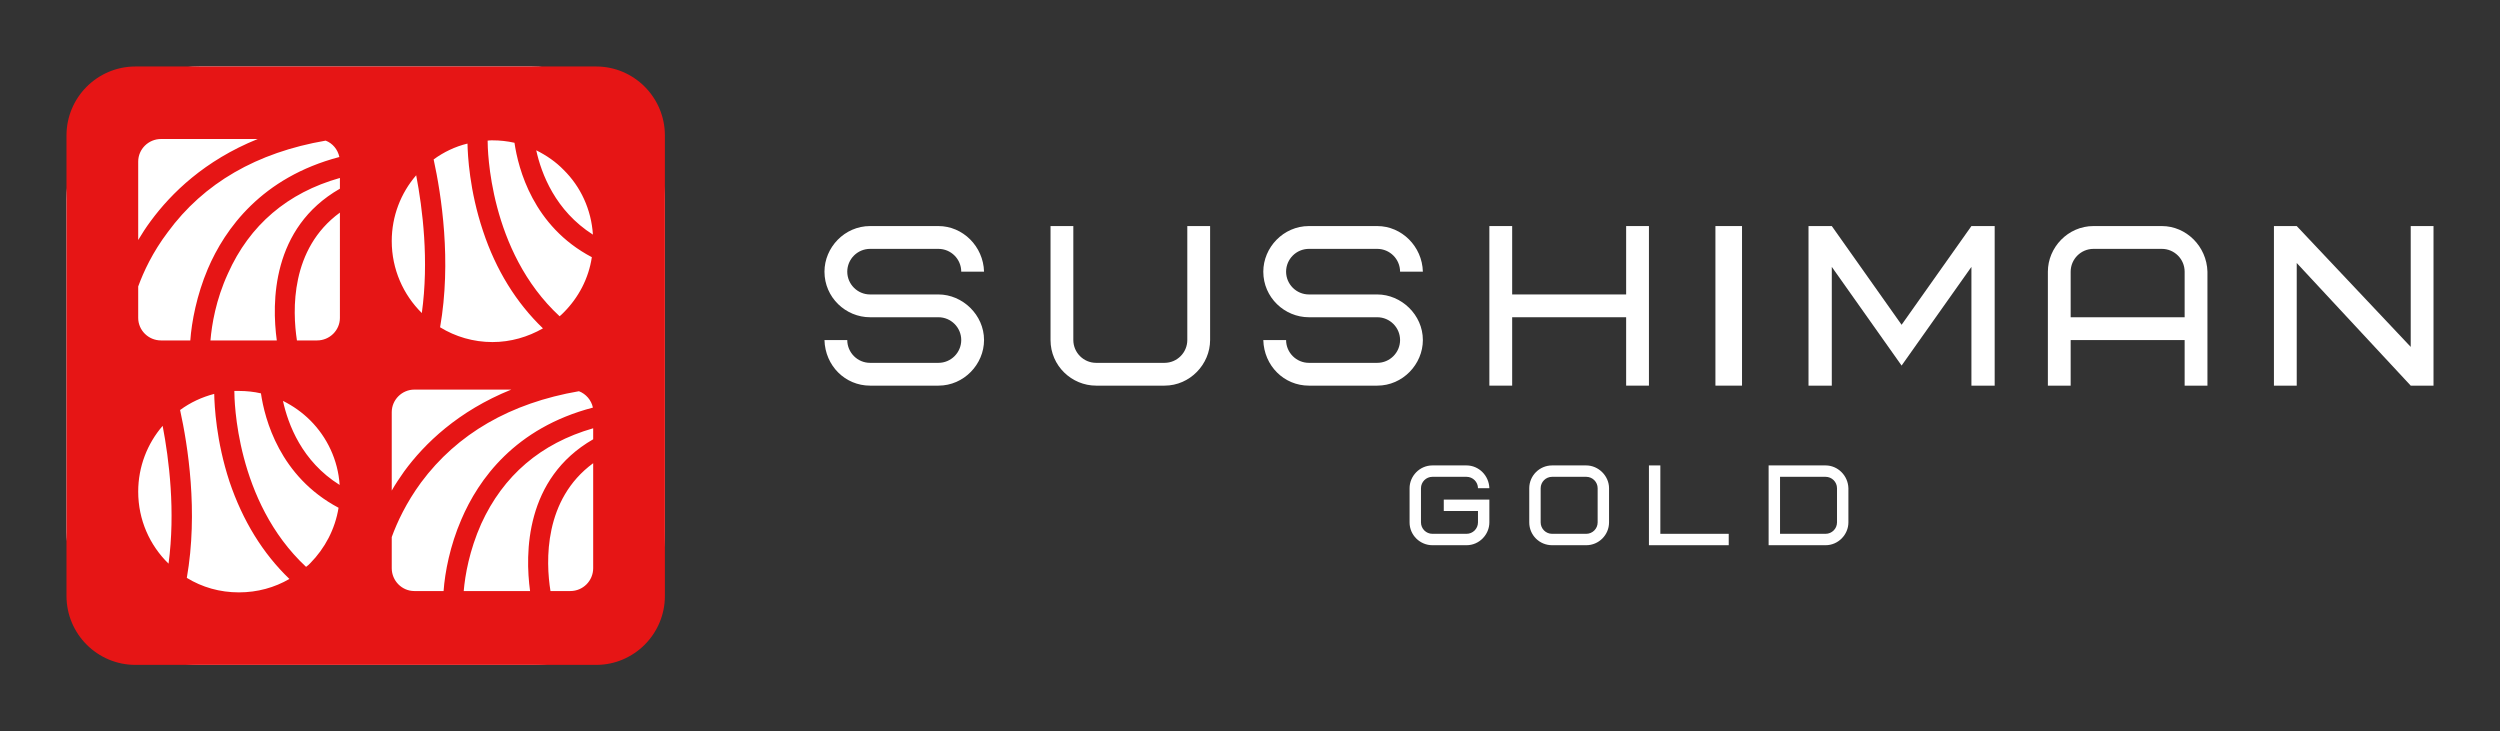
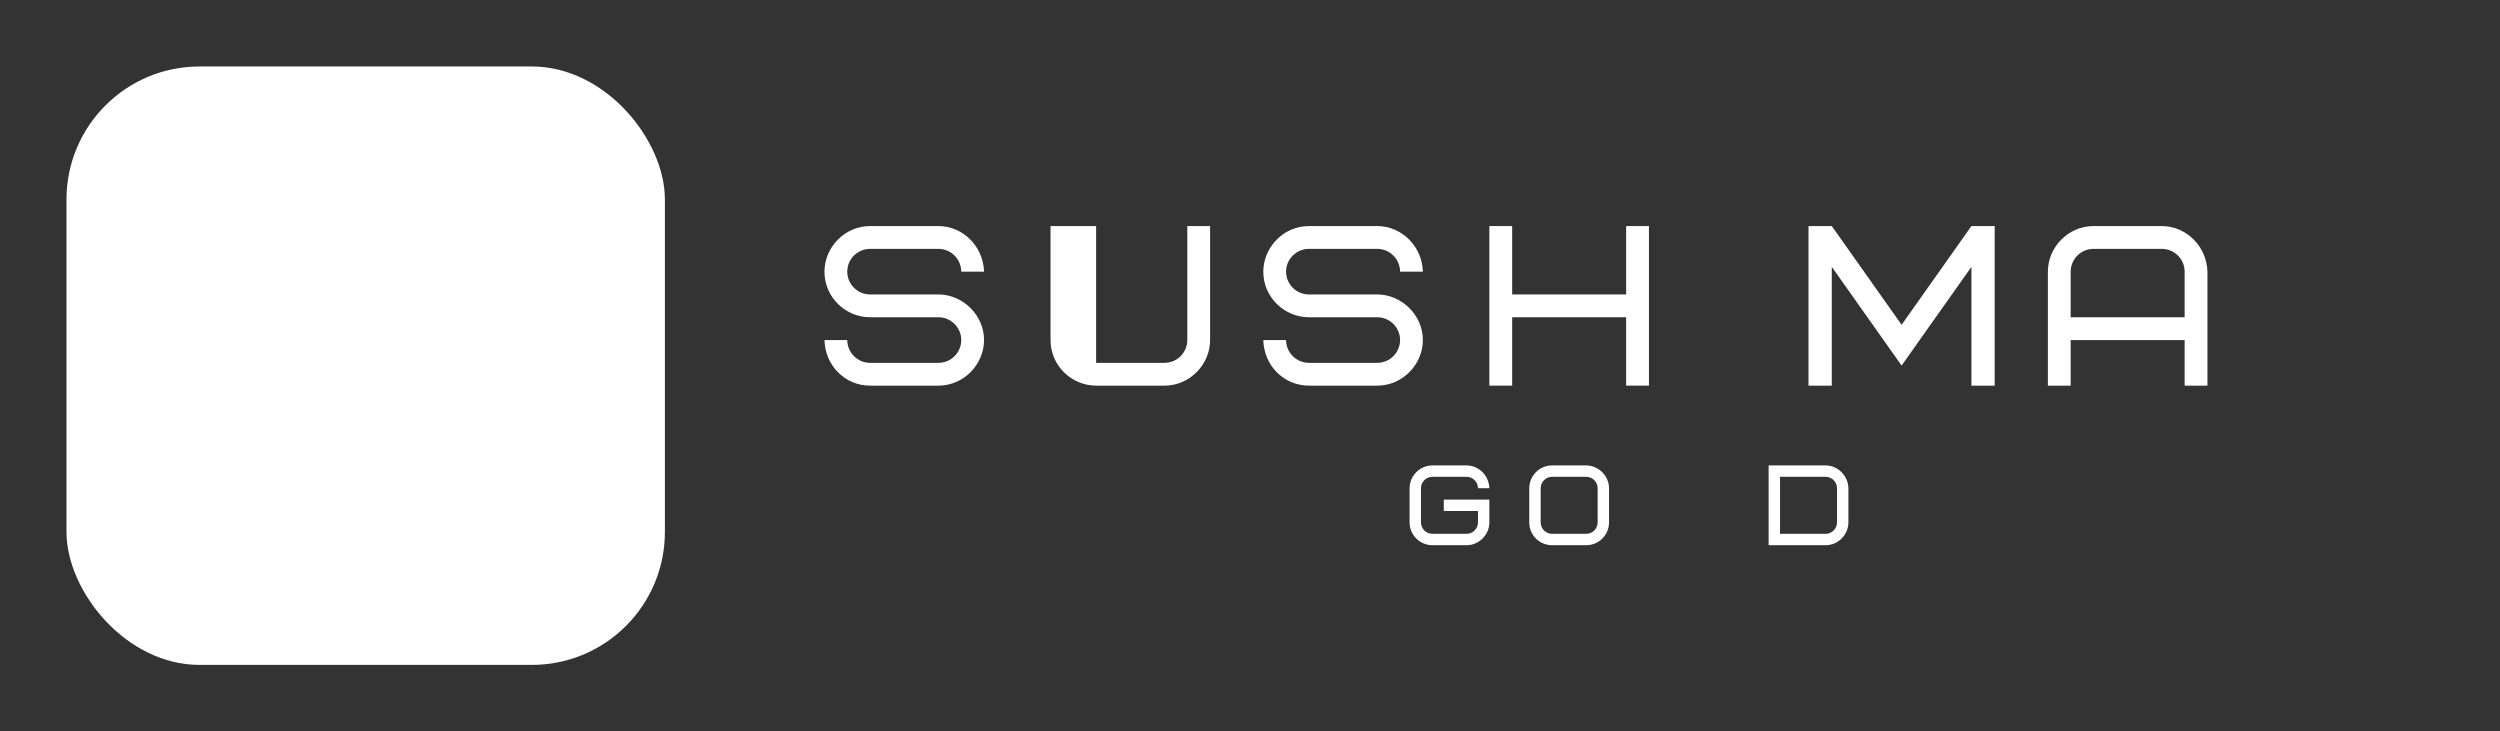
<svg xmlns="http://www.w3.org/2000/svg" width="188" height="55" viewBox="0 0 188 55" fill="none">
  <rect x="0" y="0" width="188" height="55" fill="#333333" stroke="none" />
  <rect x="5" y="5" width="45" height="45" rx="10" fill="white" />
-   <path d="M44.829 5H10.191C7.323 5 5 7.323 5 10.191V44.809C5 47.677 7.323 50 10.191 50H44.829C47.677 50 50 47.677 50 44.809V10.191C50 7.323 47.677 5 44.829 5ZM10.393 12.15C10.393 11.221 11.16 10.453 12.11 10.453H19.381C15.382 12.069 12.877 14.533 11.342 16.614C10.979 17.098 10.675 17.583 10.393 18.048V12.15ZM36.67 10.575C36.791 10.554 36.912 10.554 37.033 10.554C37.599 10.554 38.144 10.615 38.689 10.736C38.972 12.675 40.083 17.017 44.506 19.34C44.264 20.956 43.496 22.39 42.386 23.501C42.285 23.602 42.184 23.703 42.083 23.784C36.771 18.876 36.67 11.201 36.67 10.575ZM10.393 23.905V21.542C10.797 20.431 11.483 18.956 12.614 17.462C15.321 13.766 19.32 11.463 24.491 10.575C25.016 10.777 25.399 11.241 25.521 11.807C19.684 13.342 16.916 17.199 15.624 20.229C14.796 22.188 14.412 24.188 14.311 25.601H12.11C11.16 25.601 10.393 24.834 10.393 23.905ZM33.095 24.612C33.963 19.643 33.196 14.675 32.61 11.988C33.357 11.443 34.226 11.019 35.155 10.797C35.175 11.665 35.296 14.311 36.326 17.381C37.296 20.31 38.831 22.774 40.83 24.693C39.699 25.339 38.407 25.723 37.033 25.723C35.599 25.723 34.246 25.319 33.095 24.612ZM40.325 11.302C41.093 11.685 41.8 12.17 42.386 12.776C43.658 14.028 44.466 15.745 44.587 17.644C41.759 15.846 40.709 13.059 40.325 11.302ZM29.459 18.128C29.459 16.25 30.146 14.513 31.297 13.18C31.782 15.705 32.267 19.603 31.721 23.541C30.328 22.168 29.459 20.249 29.459 18.128ZM17.139 20.572C18.775 16.916 21.622 14.493 25.561 13.382V14.19C20.411 17.139 20.431 22.774 20.815 25.601H15.826C15.927 24.41 16.23 22.552 17.139 20.572ZM25.561 15.987V23.905C25.561 24.834 24.794 25.601 23.844 25.601H22.329C21.986 23.36 21.825 18.714 25.561 15.987ZM29.459 30.994C29.459 30.065 30.227 29.298 31.156 29.298H38.447C34.448 30.913 31.923 33.357 30.388 35.458C30.045 35.943 29.722 36.427 29.459 36.892V30.994ZM17.623 29.399C17.745 29.399 17.866 29.399 17.967 29.399C18.532 29.399 19.098 29.459 19.623 29.58C19.906 31.519 21.037 35.842 25.46 38.184C25.198 39.8 24.43 41.234 23.339 42.345C23.238 42.446 23.137 42.547 23.016 42.628C17.724 37.7 17.623 30.045 17.623 29.399ZM29.459 42.729V40.386C29.863 39.275 30.55 37.801 31.661 36.286C34.387 32.61 38.386 30.308 43.537 29.419C44.062 29.621 44.466 30.085 44.587 30.651C38.73 32.186 35.983 36.044 34.69 39.073C33.842 41.032 33.458 43.032 33.357 44.446H31.156C30.227 44.446 29.459 43.678 29.459 42.729ZM14.049 43.456C14.917 38.487 14.129 33.499 13.543 30.833C14.311 30.267 15.18 29.863 16.109 29.621C16.129 30.509 16.25 33.155 17.26 36.225C18.25 39.154 19.764 41.618 21.764 43.537C20.653 44.183 19.36 44.547 17.967 44.547C16.533 44.547 15.2 44.163 14.049 43.456ZM21.279 30.146C22.047 30.53 22.733 31.014 23.339 31.62C24.592 32.873 25.42 34.589 25.541 36.468C22.693 34.69 21.663 31.903 21.279 30.146ZM10.393 36.973C10.393 35.094 11.079 33.357 12.231 32.024C12.715 34.549 13.2 38.447 12.675 42.386C11.261 41.012 10.393 39.093 10.393 36.973ZM36.185 39.396C37.841 35.761 40.669 33.337 44.607 32.206V33.034C39.477 35.983 39.477 41.618 39.861 44.446H34.872C34.973 43.254 35.296 41.396 36.185 39.396ZM44.607 34.832V42.729C44.607 43.678 43.84 44.446 42.891 44.446H41.396C41.032 42.204 40.891 37.558 44.607 34.832Z" fill="#E61515" />
  <path fill-rule="evenodd" clip-rule="evenodd" d="M70.572 22.143H65.428C64.485 22.143 63.714 21.372 63.714 20.43C63.714 19.486 64.485 18.715 65.428 18.715H70.572C71.515 18.715 72.285 19.486 72.285 20.43H74C73.948 18.526 72.405 17 70.572 17H65.428C63.508 17 62 18.612 62 20.43C62 22.366 63.594 23.857 65.428 23.857H70.572C71.515 23.857 72.285 24.628 72.285 25.571C72.285 26.515 71.515 27.286 70.572 27.286H65.428C64.485 27.286 63.714 26.515 63.714 25.571H62C62.052 27.508 63.56 29 65.428 29H70.572C72.492 29 74 27.387 74 25.571C74 23.669 72.372 22.143 70.572 22.143Z" fill="white" />
-   <path fill-rule="evenodd" clip-rule="evenodd" d="M89.285 17V25.571C89.285 26.515 88.515 27.286 87.572 27.286H82.428C81.485 27.286 80.714 26.515 80.714 25.571V17H79V25.571C79 27.508 80.595 29 82.428 29H87.572C89.492 29 91 27.387 91 25.571V17H89.285Z" fill="white" />
+   <path fill-rule="evenodd" clip-rule="evenodd" d="M89.285 17V25.571C89.285 26.515 88.515 27.286 87.572 27.286H82.428V17H79V25.571C79 27.508 80.595 29 82.428 29H87.572C89.492 29 91 27.387 91 25.571V17H89.285Z" fill="white" />
  <path fill-rule="evenodd" clip-rule="evenodd" d="M103.571 22.143H98.429C97.485 22.143 96.714 21.372 96.714 20.43C96.714 19.486 97.485 18.715 98.429 18.715H103.571C104.514 18.715 105.286 19.486 105.286 20.43H107C106.949 18.526 105.404 17 103.571 17H98.429C96.51 17 95 18.612 95 20.43C95 22.366 96.595 23.857 98.429 23.857H103.571C104.514 23.857 105.286 24.628 105.286 25.571C105.286 26.515 104.514 27.286 103.571 27.286H98.429C97.485 27.286 96.714 26.515 96.714 25.571H95C95.052 27.508 96.56 29 98.429 29H103.571C105.491 29 107 27.387 107 25.571C107 23.669 105.371 22.143 103.571 22.143Z" fill="white" />
  <path fill-rule="evenodd" clip-rule="evenodd" d="M122.286 17V22.143H113.715V17H112V29H113.715V23.857H122.286V29H124V17H122.286Z" fill="white" />
-   <path fill-rule="evenodd" clip-rule="evenodd" d="M129 17H131V29H129V17Z" fill="white" />
  <path fill-rule="evenodd" clip-rule="evenodd" d="M148.251 17L143 24.424L137.751 17H136V29H137.751V20.069L143 27.491L148.251 20.069V29H150V17H148.251Z" fill="white" />
  <path fill-rule="evenodd" clip-rule="evenodd" d="M164.285 23.857H155.714V20.43C155.714 19.486 156.485 18.715 157.428 18.715H162.572C163.514 18.715 164.285 19.486 164.285 20.43V23.857ZM162.572 17H157.428C155.508 17 154 18.612 154 20.43V29H155.714V25.571H164.285V29H166V20.43C165.948 18.526 164.405 17 162.572 17Z" fill="white" />
-   <path fill-rule="evenodd" clip-rule="evenodd" d="M181.286 17V26.086L172.714 17H171V29H172.714V19.777L181.286 29H183V17H181.286Z" fill="white" />
  <path fill-rule="evenodd" clip-rule="evenodd" d="M108.572 38.428H111.144V39.286C111.144 39.757 110.757 40.143 110.286 40.143H107.715C107.243 40.143 106.857 39.757 106.857 39.286V36.715C106.857 36.243 107.243 35.857 107.715 35.857H110.286C110.757 35.857 111.144 36.243 111.144 36.715H112C111.974 35.763 111.204 35 110.286 35H107.715C106.754 35 106 35.805 106 36.715V39.286C106 40.254 106.798 41 107.715 41H110.286C111.246 41 112 40.194 112 39.286V37.572H108.572V38.428Z" fill="white" />
  <path fill-rule="evenodd" clip-rule="evenodd" d="M120.143 39.286C120.143 39.757 119.758 40.143 119.287 40.143H116.715C116.244 40.143 115.858 39.757 115.858 39.286V36.715C115.858 36.243 116.244 35.857 116.715 35.857H119.287C119.758 35.857 120.143 36.243 120.143 36.715V39.286ZM119.287 35H116.715C115.772 35 115 35.771 115 36.715V39.286C115 40.237 115.764 41 116.715 41H119.287C120.229 41 121 40.229 121 39.286V36.715C121 35.78 120.195 35 119.287 35Z" fill="white" />
-   <path fill-rule="evenodd" clip-rule="evenodd" d="M124.858 40.143V35H124V41H130V40.143H124.858Z" fill="white" />
  <path fill-rule="evenodd" clip-rule="evenodd" d="M138.143 39.286C138.143 39.757 137.757 40.143 137.285 40.143H133.858V35.857H137.285C137.757 35.857 138.143 36.243 138.143 36.715V39.286ZM137.285 35H133V41H137.285C138.245 41 139 40.194 139 39.286V36.715C138.974 35.763 138.203 35 137.285 35Z" fill="white" />
</svg>